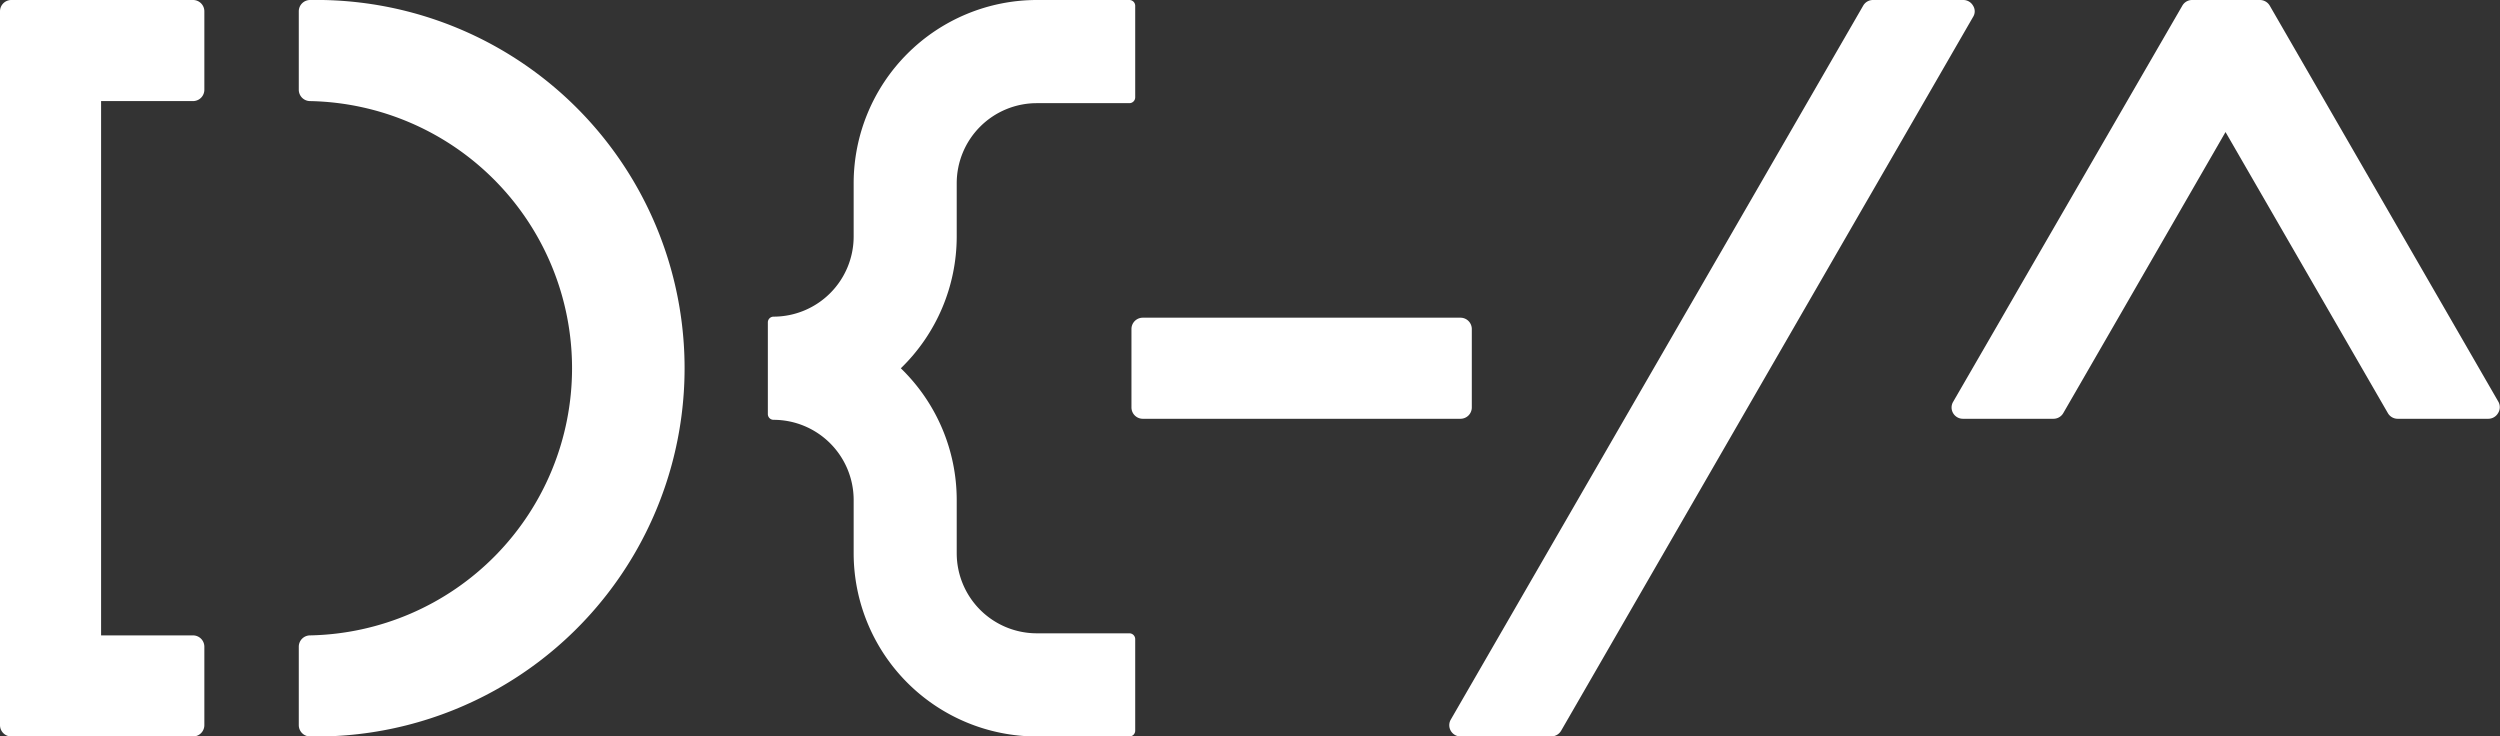
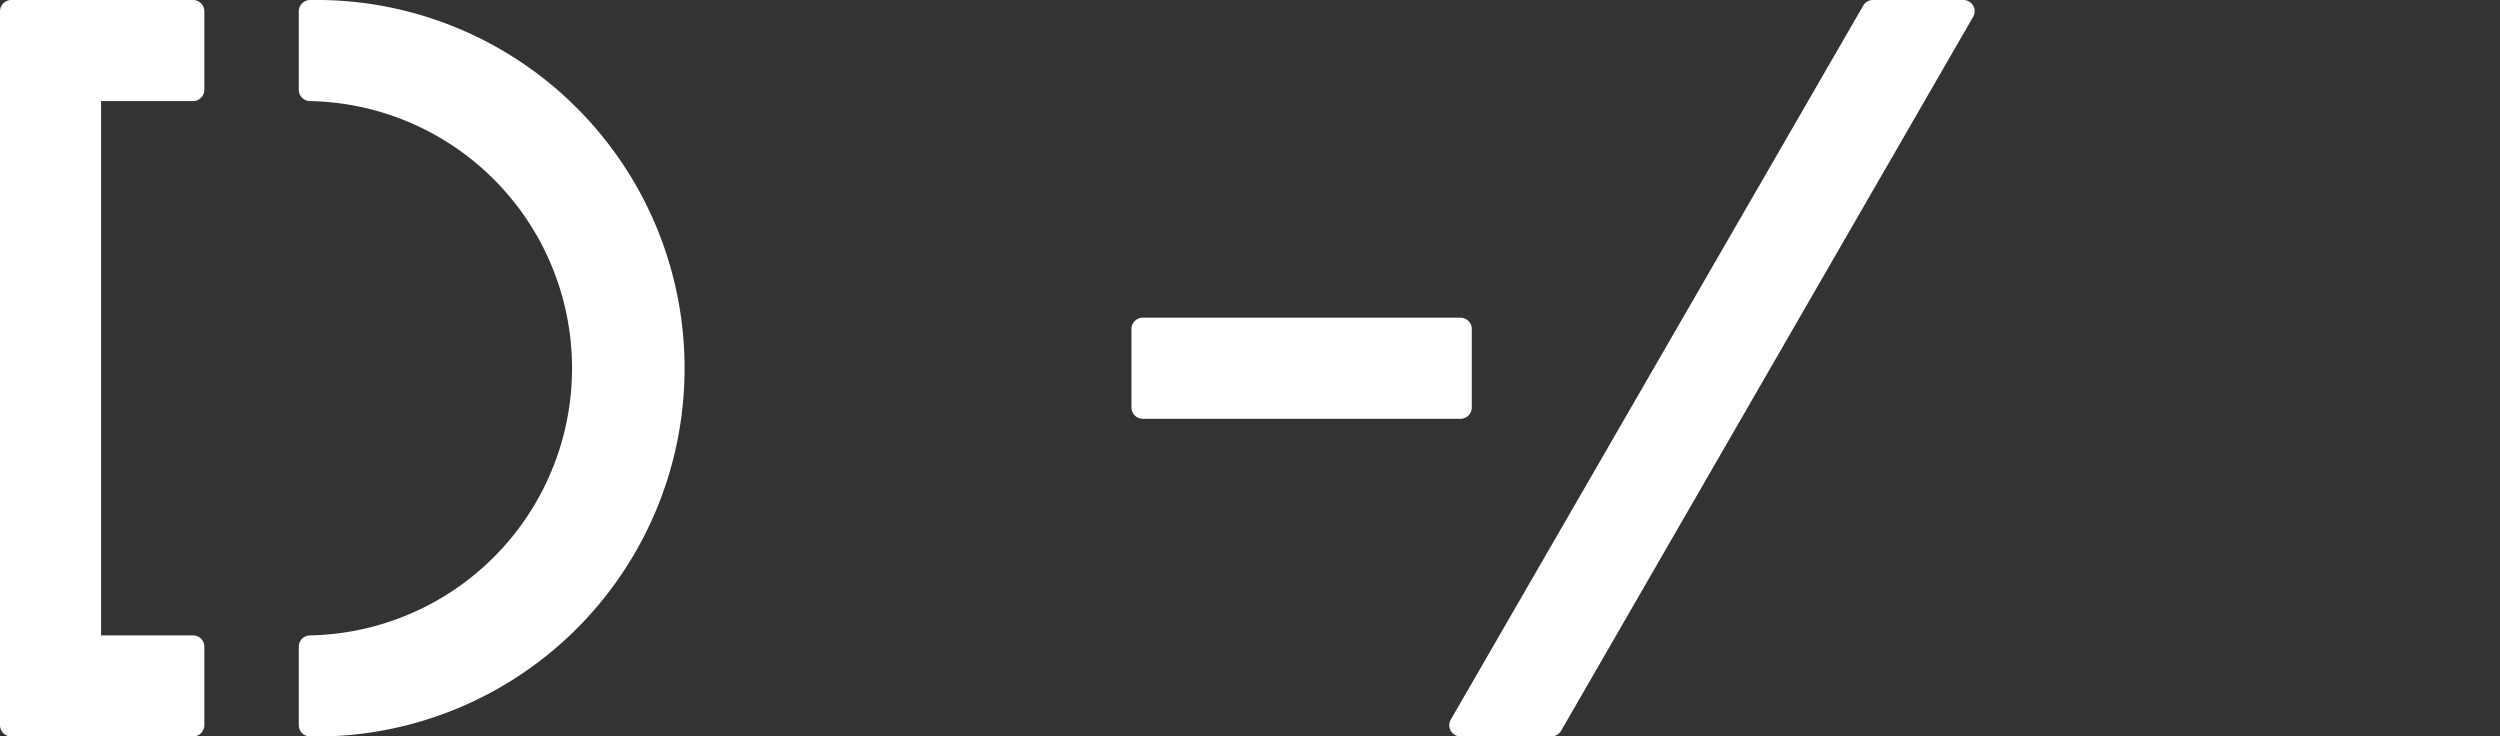
<svg xmlns="http://www.w3.org/2000/svg" viewBox="0 0 240.64 70.89">
  <rect x="0" y="0" width="240.64" height="70.89" fill="#333333" stroke="none" />
  <defs>
    <style>.cls-1{fill:#fff;}</style>
  </defs>
  <title>dgm-white</title>
  <g id="Layer_2" data-name="Layer 2">
    <g id="Layer_1-2" data-name="Layer 1">
      <path class="cls-1" d="M29.85,0a1.09,1.09,0,0,0-1.09,1.09V8.64a1.09,1.09,0,0,0,1.09,1.09,25.72,25.72,0,0,1,0,51.43,1.09,1.09,0,0,0-1.09,1.09V69.8a1.09,1.09,0,0,0,1.09,1.09A35.45,35.45,0,1,0,29.85,0Z" />
-       <path class="cls-1" d="M189,0h-8.72a1.08,1.08,0,0,0-.94.55L139.65,69.26a1.07,1.07,0,0,0,0,1.09,1.09,1.09,0,0,0,.94.54h8.72a1.12,1.12,0,0,0,.95-.54L189.92,1.63a1,1,0,0,0,0-1.08A1.08,1.08,0,0,0,189,0Z" />
+       <path class="cls-1" d="M189,0h-8.72a1.08,1.08,0,0,0-.94.55L139.65,69.26a1.07,1.07,0,0,0,0,1.09,1.09,1.09,0,0,0,.94.54h8.72a1.12,1.12,0,0,0,.95-.54L189.92,1.63A1.08,1.08,0,0,0,189,0Z" />
      <path class="cls-1" d="M140.59,30.58H110a1.09,1.09,0,0,0-1.09,1.09v7.55A1.09,1.09,0,0,0,110,40.31h30.58a1.09,1.09,0,0,0,1.09-1.09V31.67a1.09,1.09,0,0,0-1.09-1.09Z" />
      <path class="cls-1" d="M18.58,0H1.09A1.09,1.09,0,0,0,0,1.09V69.8a1.09,1.09,0,0,0,1.09,1.09H18.58a1.09,1.09,0,0,0,1.09-1.09V62.25a1.09,1.09,0,0,0-1.09-1.09H9.73V9.73h8.85a1.09,1.09,0,0,0,1.09-1.09V1.09A1.09,1.09,0,0,0,18.58,0Z" />
-       <path class="cls-1" d="M240.49,38.68,218.48.55a1.1,1.1,0,0,0-.95-.55H211a1.08,1.08,0,0,0-.94.55L188,38.68a1.07,1.07,0,0,0,0,1.09,1.09,1.09,0,0,0,.94.54h8.72a1.09,1.09,0,0,0,.94-.54l15.62-27.06,15.63,27.06a1.09,1.09,0,0,0,.94.54h8.72a1.09,1.09,0,0,0,.94-.54A1.07,1.07,0,0,0,240.49,38.68Z" />
-       <path class="cls-1" d="M92.09,17.64A7.71,7.71,0,0,1,99.8,9.93h8.91a.56.56,0,0,0,.56-.56V.55a.56.56,0,0,0-.56-.55H99.8A17.65,17.65,0,0,0,82.17,17.64v5.13a7.72,7.72,0,0,1-7.71,7.71.55.55,0,0,0-.55.55v8.83a.55.55,0,0,0,.55.55,7.72,7.72,0,0,1,7.71,7.71v5.13A17.65,17.65,0,0,0,99.8,70.89h8.91a.56.56,0,0,0,.56-.55V61.52a.56.56,0,0,0-.56-.56H99.8a7.71,7.71,0,0,1-7.71-7.71V48.12a17.64,17.64,0,0,0-5.38-12.67,17.68,17.68,0,0,0,5.38-12.68Z" />
    </g>
  </g>
</svg>